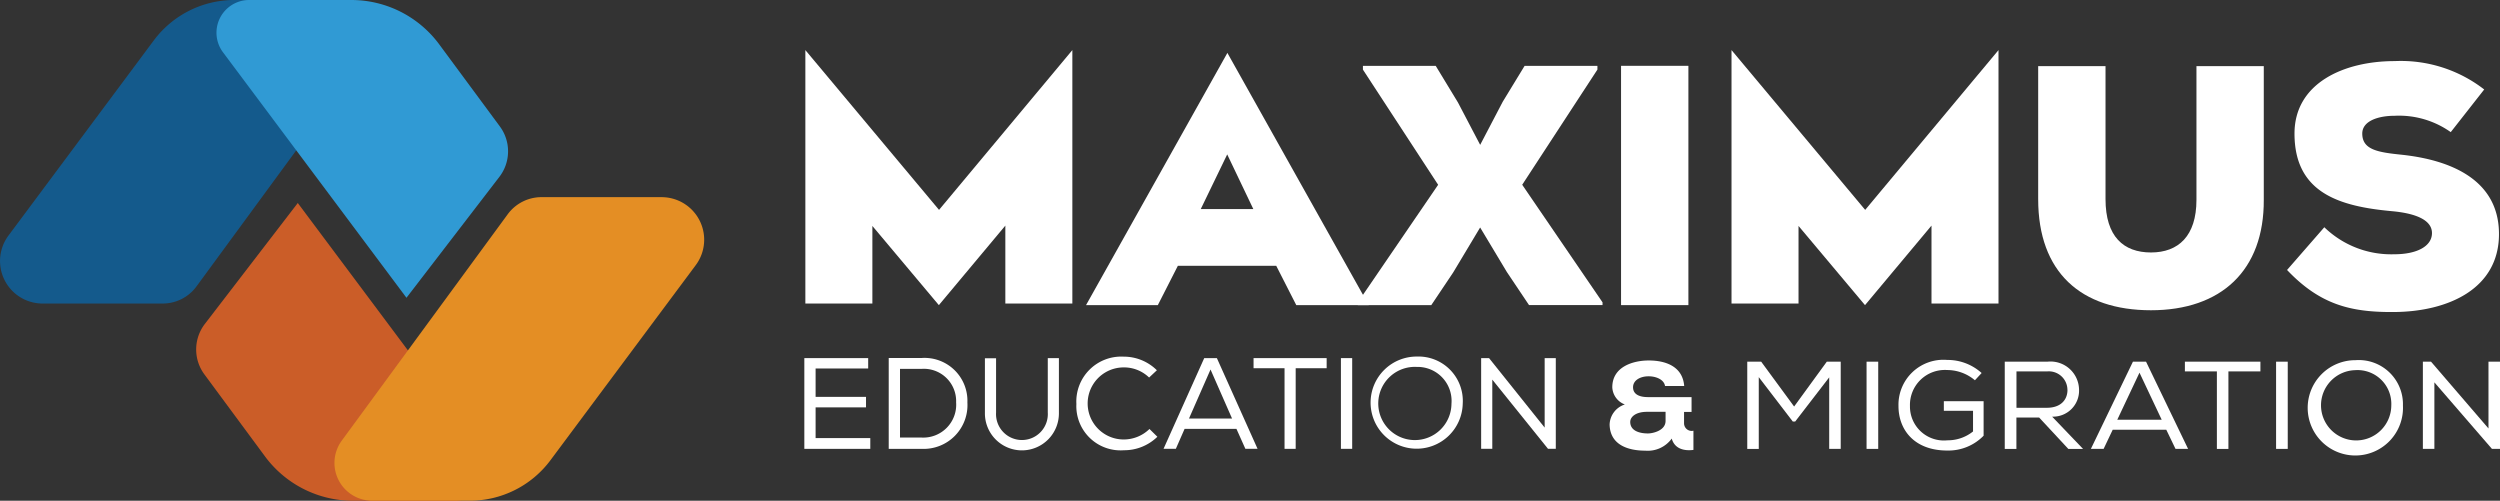
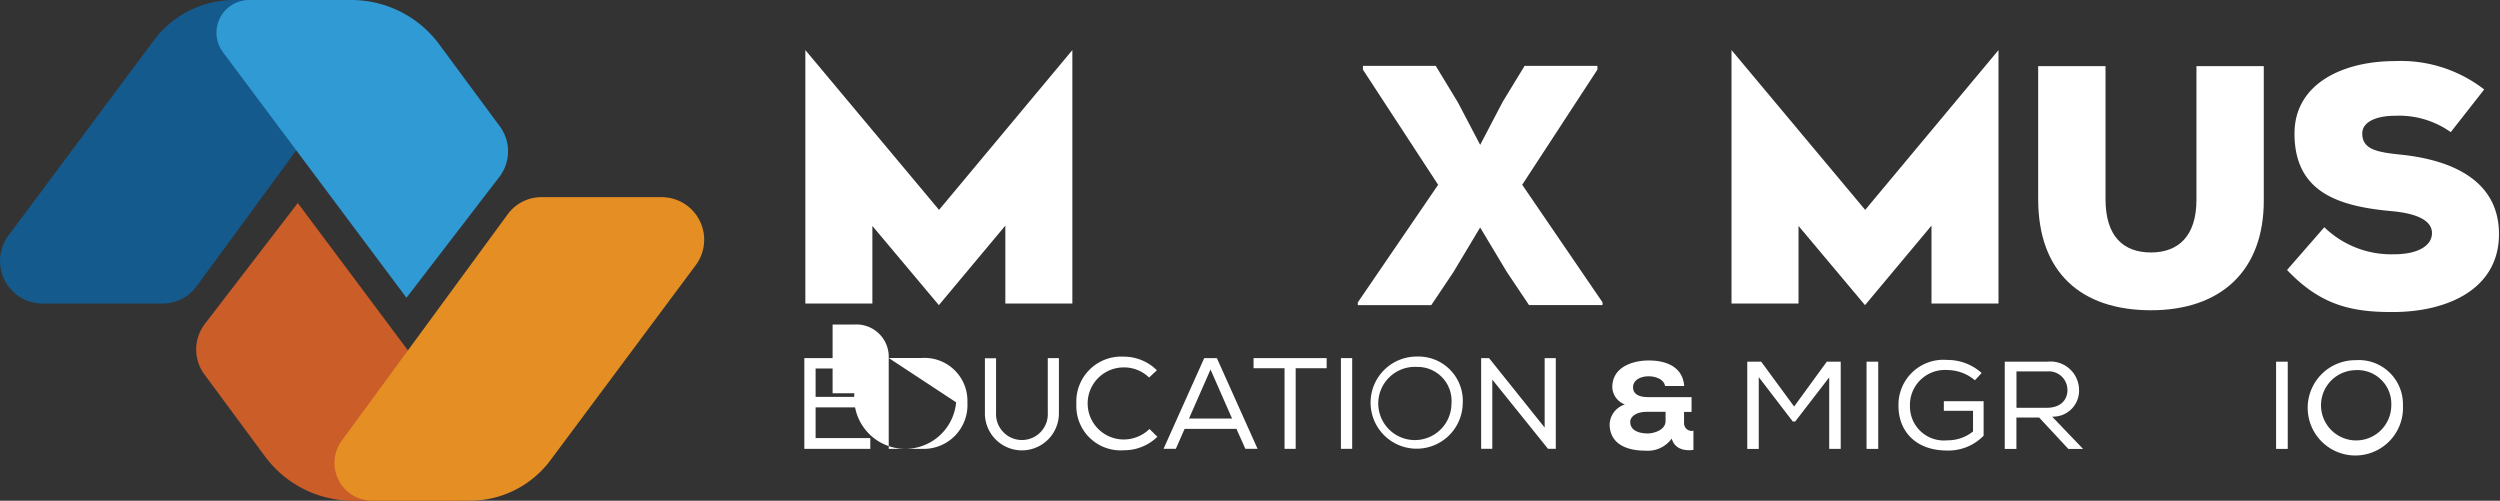
<svg xmlns="http://www.w3.org/2000/svg" width="199.708" height="40" viewBox="0 0 199.708 40">
  <rect x="0" y="0" width="199.708" height="40" fill="#333333" stroke="none" />
  <g id="Logo_-_Horizontal_-_White" data-name="Logo - Horizontal - White" transform="translate(-98 -436.271)">
    <g id="Group_4833" data-name="Group 4833" transform="translate(98 436.271)">
      <path id="Path_9304" data-name="Path 9304" d="M13,24.248H3.414a3.4,3.4,0,0,1-2.73-5.436L12.289,3.23A8.025,8.025,0,0,1,18.724,0h7.8a3.016,3.016,0,0,1,2.433,4.8L15.7,22.88A3.344,3.344,0,0,1,13,24.247Z" transform="translate(-0.004)" fill="#145a8c" />
      <path id="Path_9305" data-name="Path 9305" d="M164.138,23.786,149.482,4.177A2.613,2.613,0,0,1,151.575,0h8.157a8.735,8.735,0,0,1,7.023,3.542L171.6,10.1a3.346,3.346,0,0,1-.037,4.026l-7.424,9.662Z" transform="translate(-131.669)" fill="#309ad4" />
      <path id="Path_9306" data-name="Path 9306" d="M143.133,139.69,157.789,159.3a2.613,2.613,0,0,1-2.093,4.177h-8.157a8.735,8.735,0,0,1-7.023-3.542l-4.843-6.554a3.346,3.346,0,0,1,.037-4.026l7.424-9.662Z" transform="translate(-119.347 -123.476)" fill="#cb5d28" />
      <path id="Path_9307" data-name="Path 9307" d="M246.728,135.7h9.587a3.4,3.4,0,0,1,2.73,5.436l-11.605,15.581a8.025,8.025,0,0,1-6.435,3.23h-7.8a3.016,3.016,0,0,1-2.433-4.8l13.256-18.081a3.344,3.344,0,0,1,2.7-1.367Z" transform="translate(-203.47 -119.95)" fill="#e48e24" />
    </g>
    <g id="Group_4832" data-name="Group 4832" transform="translate(162.253 440.272)">
      <path id="Path_9308" data-name="Path 9308" d="M1113.776,253.068a.608.608,0,0,0,.749.607v1.533c-.769.1-1.508-.1-1.733-.906a2.364,2.364,0,0,1-2.118.966c-1.369,0-2.813-.458-2.845-2.09a1.739,1.739,0,0,1,1.219-1.6,1.536,1.536,0,0,1-1.005-1.374c0-1.653,1.679-2.14,2.91-2.14,1.423,0,2.717.518,2.834,2.04h-1.53c-.086-.537-.759-.787-1.347-.776-.642.01-1.209.318-1.209.876,0,.656.674.786,1.187.786h3.487v1.185h-.6v.9Zm-4.3-.1c0,.775.855.925,1.412.925.4,0,1.411-.229,1.411-1v-.727h-1.5C1109.9,252.171,1109.477,252.58,1109.477,252.968Z" transform="translate(-1043.501 -223.269)" fill="#fff" />
      <path id="Path_9309" data-name="Path 9309" d="M1206.4,253.7h-.193l-2.717-3.545v5.734h-.919V248.92h1.112l2.631,3.583,2.61-3.583h1.112v6.967h-.92v-5.714L1206.4,253.7Z" transform="translate(-1127.247 -224.029)" fill="#fff" />
      <path id="Path_9310" data-name="Path 9310" d="M1284.69,248.92h.931v6.967h-.931Z" transform="translate(-1199.836 -224.029)" fill="#fff" />
      <path id="Path_9311" data-name="Path 9311" d="M1312.728,249.343a3.45,3.45,0,0,0-2.213-.817,2.791,2.791,0,0,0-2.974,2.877,2.709,2.709,0,0,0,2.995,2.737,3.214,3.214,0,0,0,2.043-.707v-1.652h-2.332v-.767h3.177v2.758a3.916,3.916,0,0,1-2.9,1.185c-2.664,0-3.9-1.682-3.9-3.554a3.592,3.592,0,0,1,3.894-3.683,4.06,4.06,0,0,1,2.748,1.045l-.535.578Z" transform="translate(-1219.22 -222.968)" fill="#fff" />
      <path id="Path_9312" data-name="Path 9312" d="M1382.558,253.389h-1.818V255.9h-.931V248.93h3.4a2.282,2.282,0,0,1,2.535,2.23,2.076,2.076,0,0,1-2.15,2.16l2.471,2.579h-1.177l-2.332-2.508Zm2.258-2.211a1.487,1.487,0,0,0-1.6-1.473h-2.471v2.907h2.428c1.124,0,1.647-.648,1.647-1.433Z" transform="translate(-1283.916 -224.038)" fill="#fff" />
-       <path id="Path_9313" data-name="Path 9313" d="M1443.477,248.92l3.359,6.967h-1.005l-.738-1.533h-4.278l-.728,1.533h-1.017l3.359-6.967Zm-.523.876-1.776,3.763h3.55l-1.776-3.763Z" transform="translate(-1336.297 -224.029)" fill="#fff" />
-       <path id="Path_9314" data-name="Path 9314" d="M1503.78,249.705v-.775h6.033v.775h-2.556V255.9h-.921v-6.192Z" transform="translate(-1393.497 -224.038)" fill="#fff" />
      <path id="Path_9315" data-name="Path 9315" d="M1566.55,248.92h.931v6.967h-.931Z" transform="translate(-1448.982 -224.029)" fill="#fff" />
      <path id="Path_9316" data-name="Path 9316" d="M1595.9,251.514a3.807,3.807,0,1,1-3.787-3.624,3.529,3.529,0,0,1,3.787,3.624Zm-3.786-2.827a2.807,2.807,0,1,0,2.855,2.827A2.7,2.7,0,0,0,1592.11,248.686Z" transform="translate(-1468.198 -223.119)" fill="#fff" />
-       <path id="Path_9317" data-name="Path 9317" d="M1668.231,248.92l4.589,5.334V248.92h.92v6.967h-.642l-4.6-5.316v5.316h-.919V248.92h.652Z" transform="translate(-1538.285 -224.029)" fill="#fff" />
      <path id="Path_9318" data-name="Path 9318" d="M553.6,246.47H558.7v.829h-4.2v2.267h4.027v.839h-4.027v2.454h4.369v.86H553.6v-7.247Z" transform="translate(-553.6 -221.864)" fill="#fff" />
-       <path id="Path_9319" data-name="Path 9319" d="M611.68,246.38h2.64a3.426,3.426,0,0,1,3.645,3.552,3.5,3.5,0,0,1-3.645,3.707h-2.64v-7.258Zm5.384,3.541a2.58,2.58,0,0,0-2.744-2.672h-1.739v5.488h1.739A2.629,2.629,0,0,0,617.064,249.921Z" transform="translate(-604.939 -221.784)" fill="#fff" />
+       <path id="Path_9319" data-name="Path 9319" d="M611.68,246.38h2.64a3.426,3.426,0,0,1,3.645,3.552,3.5,3.5,0,0,1-3.645,3.707h-2.64v-7.258Za2.58,2.58,0,0,0-2.744-2.672h-1.739v5.488h1.739A2.629,2.629,0,0,0,617.064,249.921Z" transform="translate(-604.939 -221.784)" fill="#fff" />
      <path id="Path_9320" data-name="Path 9320" d="M683.781,246.47v4.349a2.956,2.956,0,1,1-5.911,0V246.47h.891v4.349a2.069,2.069,0,1,0,4.131-.01V246.46h.88l.01.01Z" transform="translate(-663.445 -221.854)" fill="#fff" />
      <path id="Path_9321" data-name="Path 9321" d="M744.617,252.956a3.534,3.534,0,0,1-3.779-3.7,3.589,3.589,0,0,1,3.779-3.779,3.752,3.752,0,0,1,2.651,1.088l-.621.58a2.873,2.873,0,0,0-2.03-.808,2.878,2.878,0,1,0,0,5.757,2.952,2.952,0,0,0,2.06-.839l.631.622a3.789,3.789,0,0,1-2.692,1.077Z" transform="translate(-719.106 -220.988)" fill="#fff" />
      <path id="Path_9322" data-name="Path 9322" d="M805.045,246.47l3.251,7.247h-.974l-.714-1.595h-4.141l-.7,1.595h-.983l3.251-7.247Zm-.507.911-1.719,3.914h3.438Z" transform="translate(-772.09 -221.864)" fill="#fff" />
      <path id="Path_9323" data-name="Path 9323" d="M862.78,247.268v-.808h5.839v.808h-2.474v6.44h-.89v-6.44Z" transform="translate(-826.895 -221.854)" fill="#fff" />
      <path id="Path_9324" data-name="Path 9324" d="M922.9,246.47h.9v7.247h-.9Z" transform="translate(-880.036 -221.864)" fill="#fff" />
      <path id="Path_9325" data-name="Path 9325" d="M950.691,249.159a3.681,3.681,0,1,1-3.664-3.769,3.544,3.544,0,0,1,3.664,3.769Zm-3.665-2.94a2.924,2.924,0,1,0,2.765,2.94A2.715,2.715,0,0,0,947.026,246.219Z" transform="translate(-898.096 -220.909)" fill="#fff" />
      <path id="Path_9326" data-name="Path 9326" d="M1020.042,246.47l4.442,5.55v-5.55h.89v7.247h-.621l-4.452-5.529v5.529h-.89V246.47Z" transform="translate(-965.345 -221.864)" fill="#fff" />
      <path id="Path_9327" data-name="Path 9327" d="M570.275,48.481l-5.311,6.353-5.311-6.326v6.2H554.3V34.46l10.678,12.765,10.65-12.765V54.706h-5.353Z" transform="translate(-554.218 -34.46)" fill="#fff" />
      <path id="Path_9328" data-name="Path 9328" d="M1207.705,48.481l-5.311,6.353-5.311-6.326v6.2h-5.353V34.46l10.678,12.765,10.65-12.765V54.706h-5.353Z" transform="translate(-1117.664 -34.46)" fill="#fff" />
-       <path id="Path_9329" data-name="Path 9329" d="M762.674,53.417h-7.859l-1.6,3.141H747.48L758.772,36.41l11.292,20.148h-5.789Zm-3.916-8.9-2.114,4.369h4.2l-2.087-4.369Z" transform="translate(-724.977 -36.185)" fill="#fff" />
      <path id="Path_9330" data-name="Path 9330" d="M944.307,51.6l1.8-3.441,1.748-2.868h5.816v.3l-6.008,9.2,6.417,9.394v.218h-5.872l-1.775-2.649-2.13-3.55-2.158,3.6L940.4,64.406H934.53v-.218l6.417-9.394-6.008-9.2v-.3h5.816l1.775,2.923,1.775,3.387Z" transform="translate(-890.317 -44.033)" fill="#fff" />
-       <path id="Path_9331" data-name="Path 9331" d="M1115.72,64.416V45.3h5.38V64.416Z" transform="translate(-1050.478 -44.043)" fill="#fff" />
      <path id="Path_9332" data-name="Path 9332" d="M1420.813,45.53V56.208c.028,5.652-3.413,8.821-9.011,8.821s-9.011-3.032-9.011-8.875V45.53h5.38V56.153c0,3,1.447,4.26,3.632,4.26s3.632-1.31,3.632-4.205V45.53Z" transform="translate(-1304.228 -44.246)" fill="#fff" />
      <path id="Path_9333" data-name="Path 9333" d="M1587.171,47.7a7.151,7.151,0,0,0-4.479-1.31c-1.31,0-2.594.41-2.594,1.421,0,1.31,1.284,1.5,3.167,1.693,3.8.41,7.755,1.939,7.755,6.336s-4.1,6.2-8.383,6.227c-3.441.027-5.9-.573-8.547-3.359l2.977-3.413a7.672,7.672,0,0,0,5.6,2.158c1.775,0,3-.628,3-1.693,0-.956-1.092-1.556-3.2-1.748-4.178-.382-7.782-1.447-7.782-6.2,0-4.041,3.96-5.789,8-5.789a10.854,10.854,0,0,1,7.154,2.267l-2.677,3.413Z" transform="translate(-1455.646 -41.143)" fill="#fff" />
    </g>
  </g>
</svg>